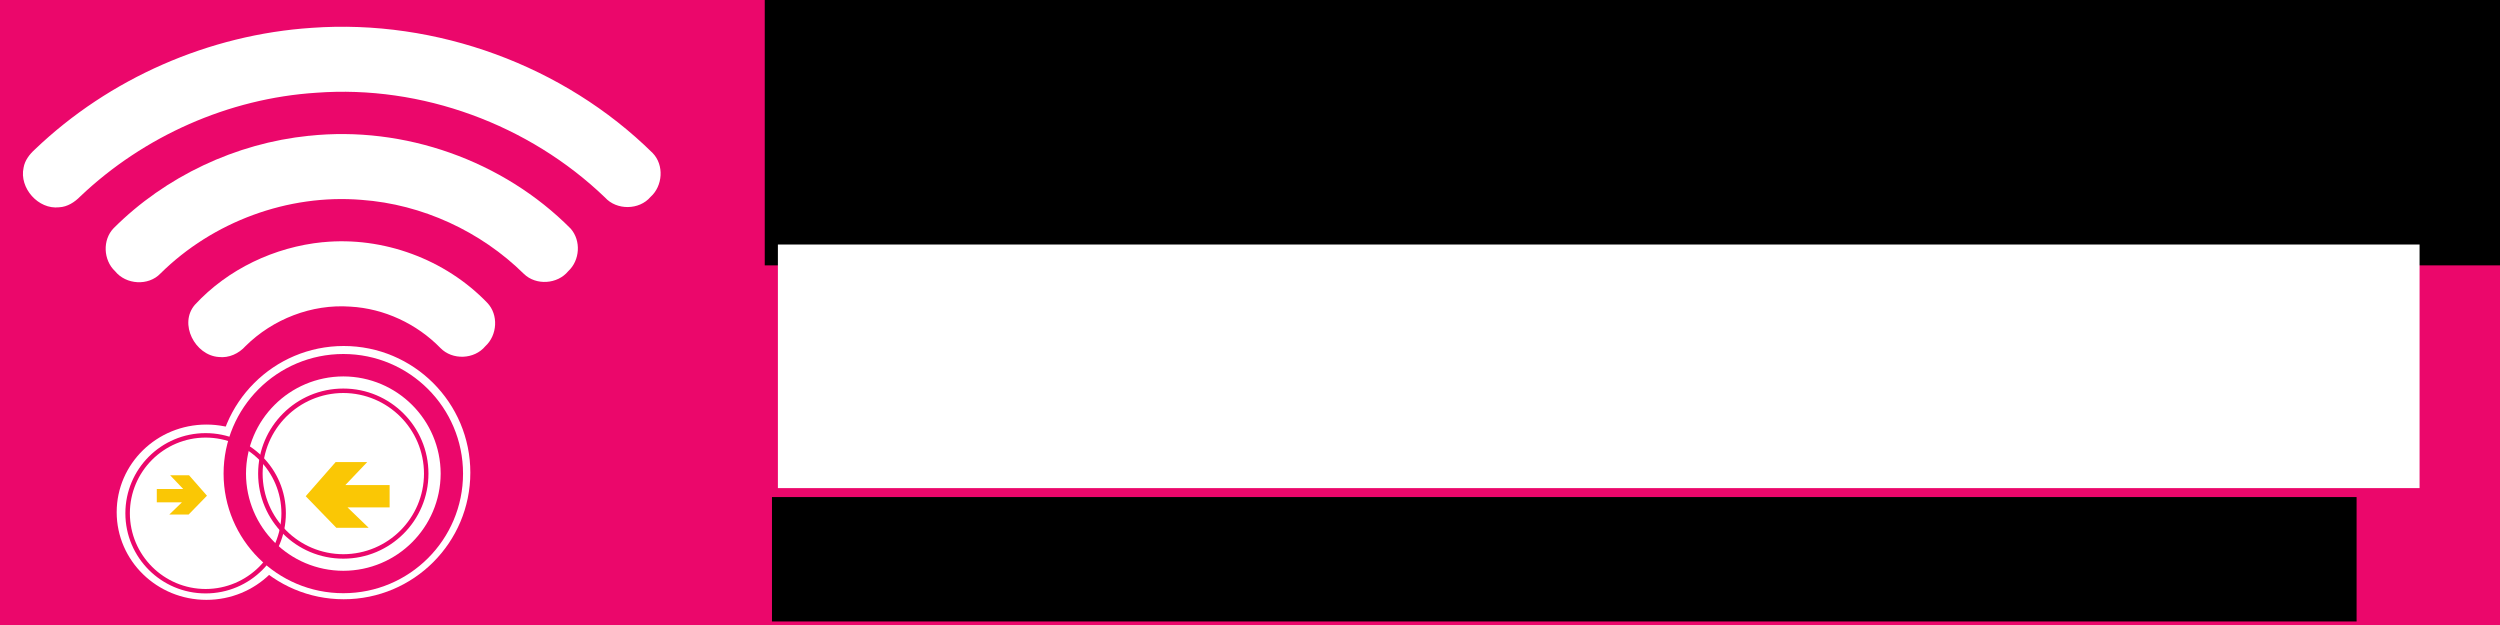
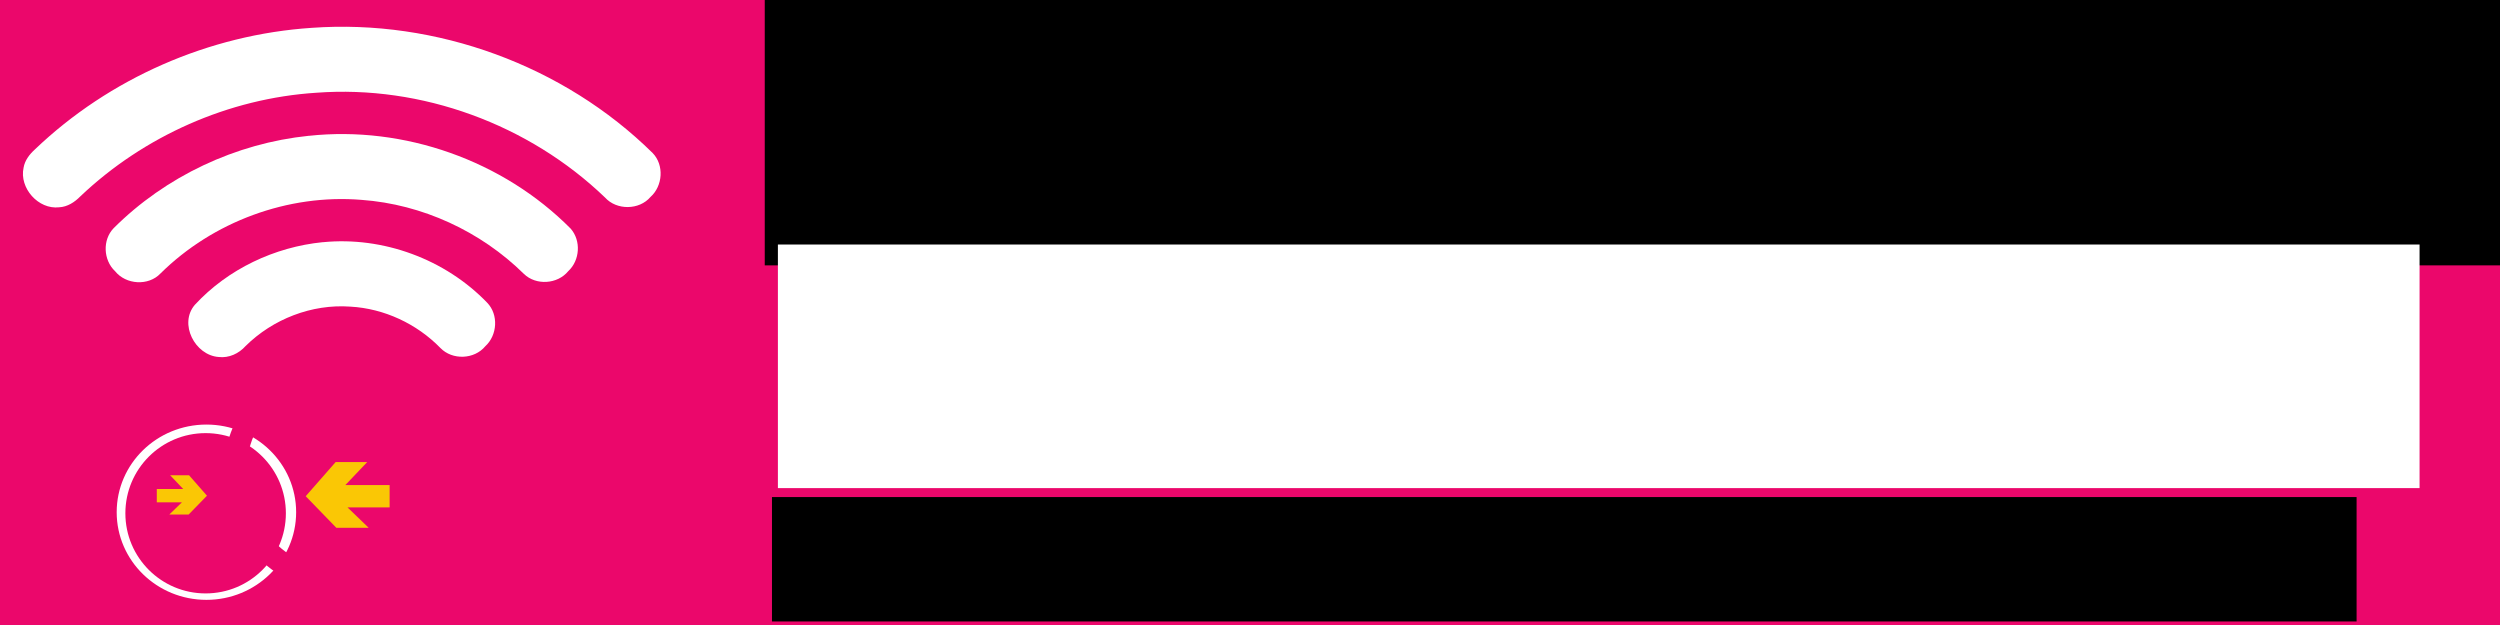
<svg xmlns="http://www.w3.org/2000/svg" xmlns:ns1="http://www.inkscape.org/namespaces/inkscape" xmlns:ns2="http://sodipodi.sourceforge.net/DTD/sodipodi-0.dtd" width="60mm" height="15mm" viewBox="0 0 60 15" version="1.1" id="svg4233" ns1:version="0.92.3 (2405546, 2018-03-11)" ns2:docname="router-negativ-15mm.svg" ns1:export-filename="C:\Users\Stephan\Documents\Freifunk\Aufkleber\free-wifi-variant-2-400x400.png" ns1:export-xdpi="101.6" ns1:export-ydpi="101.6">
  <defs id="defs4227" />
  <ns2:namedview id="base" pagecolor="#ffffff" bordercolor="#666666" borderopacity="1.0" ns1:pageopacity="0.0" ns1:pageshadow="2" ns1:zoom="2.8" ns1:cx="106.12358" ns1:cy="72.221549" ns1:document-units="mm" ns1:current-layer="layer4" showgrid="false" ns1:pagecheckerboard="true" borderlayer="true" ns1:snap-bbox="false" ns1:bbox-nodes="false" ns1:snap-bbox-midpoints="true" ns1:snap-bbox-edge-midpoints="true" ns1:bbox-paths="true" ns1:window-width="1243" ns1:window-height="813" ns1:window-x="38" ns1:window-y="55" ns1:window-maximized="1" ns1:snap-nodes="false" ns1:snap-grids="true" ns1:snap-global="false" ns1:snap-page="true" ns1:snap-to-guides="true" ns1:snap-others="true" ns1:measure-start="323.571,242.857" ns1:measure-end="376.429,242.857" ns1:snap-object-midpoints="true" />
  <g ns1:groupmode="layer" id="layer4" ns1:label="Background" transform="translate(0,-85)" style="display:inline" ns2:insensitive="true">
    <rect style="fill:#eb076b;fill-opacity:1;stroke-width:0.08" id="rect4287" width="60" height="15" x="0" y="85" />
    <rect style="fill:#ffffff;fill-opacity:1;stroke-width:0.04" id="rect4292" width="0" height="0" x="14.883" y="99.887" />
  </g>
  <g ns1:groupmode="layer" id="layer5" ns1:label="LogoRing" ns2:insensitive="true">
-     <circle style="fill:#ffffff;fill-opacity:1;stroke:#ffffff;stroke-width:0.262;stroke-opacity:1" id="path845" cx="8.249" cy="11.343" r="2.908" />
    <ellipse style="fill:#ffffff;fill-opacity:1;stroke:#ffffff;stroke-width:0.291;stroke-opacity:1" id="path849" cx="4.954" cy="12.293" ry="1.958" rx="2.008" />
  </g>
  <g ns1:label="Logo" ns1:groupmode="layer" id="layer1" transform="translate(0,-282)" style="display:inline" ns2:insensitive="true">
    <path id="path3945" d="m 7.485,282.668 c 2.988,-0.214 6.046,0.902 8.179,3.005 0.28,0.288 0.243,0.791 -0.051,1.053 -0.271,0.319 -0.813,0.325 -1.093,0.014 -1.825,-1.754 -4.401,-2.703 -6.93,-2.514 -2.102,0.135 -4.137,1.039 -5.662,2.487 -0.136,0.139 -0.309,0.252 -0.508,0.262 -0.5,0.059 -0.962,-0.463 -0.854,-0.951 0.03,-0.176 0.143,-0.321 0.272,-0.438 1.785,-1.707 4.182,-2.756 6.647,-2.918" style="fill:#ffffff;fill-opacity:1;fill-rule:nonzero;stroke:none;stroke-width:0.163" ns1:connector-curvature="0" />
    <path id="path3947" d="m 7.41,285.26 c 2.29,-0.248 4.667,0.594 6.287,2.228 0.253,0.289 0.222,0.761 -0.06,1.021 -0.256,0.313 -0.773,0.348 -1.064,0.064 -1.037,-1.022 -2.439,-1.67 -3.894,-1.776 -1.765,-0.146 -3.57,0.523 -4.827,1.766 -0.29,0.306 -0.83,0.271 -1.091,-0.055 -0.282,-0.265 -0.305,-0.75 -0.034,-1.031 1.246,-1.245 2.931,-2.038 4.684,-2.218" style="fill:#ffffff;fill-opacity:1;fill-rule:nonzero;stroke:none;stroke-width:0.163" ns1:connector-curvature="0" />
    <path id="path3949" d="m 7.75,287.813 c 1.445,-0.143 2.939,0.409 3.944,1.454 0.275,0.286 0.243,0.779 -0.047,1.043 -0.263,0.318 -0.791,0.339 -1.078,0.041 -0.567,-0.581 -1.352,-0.948 -2.164,-0.992 -0.922,-0.066 -1.856,0.298 -2.511,0.946 -0.161,0.181 -0.4,0.292 -0.645,0.263 -0.569,-0.04 -0.964,-0.798 -0.572,-1.253 0.791,-0.857 1.914,-1.388 3.072,-1.503" style="fill:#ffffff;fill-opacity:1;fill-rule:nonzero;stroke:none;stroke-width:0.163" ns1:connector-curvature="0" />
    <path id="path3951" d="m 5.904,293.367 c 0.002,1.288 1.046,2.33 2.336,2.332 1.29,-0.002 2.332,-1.044 2.336,-2.332 -0.003,-1.288 -1.046,-2.33 -2.336,-2.333 -1.29,0.003 -2.333,1.044 -2.336,2.333 m -0.538,0 c 4.671e-4,-1.586 1.287,-2.87 2.874,-2.871 1.587,4.1e-4 2.873,1.285 2.873,2.871 0,1.585 -1.286,2.87 -2.873,2.87 -1.587,0 -2.873,-1.285 -2.874,-2.87" style="fill:#eb076b;fill-opacity:1;fill-rule:nonzero;stroke:none;stroke-width:0.163" ns1:connector-curvature="0" />
-     <path id="path3953" d="m 6.303,293.367 c 0.002,1.068 0.867,1.932 1.936,1.934 1.07,-0.002 1.935,-0.866 1.937,-1.934 -0.002,-1.068 -0.867,-1.932 -1.937,-1.935 -1.069,0.003 -1.934,0.867 -1.936,1.935 m -0.108,0 c 0,-1.128 0.915,-2.042 2.044,-2.042 1.129,0 2.044,0.914 2.044,2.042 0,1.127 -0.915,2.041 -2.044,2.041 -1.129,0 -2.044,-0.914 -2.044,-2.041" style="fill:#eb076b;fill-opacity:1;fill-rule:nonzero;stroke:none;stroke-width:0.163" ns1:connector-curvature="0" />
-     <path id="path3955" d="m 3.117,294.319 c 0.001,1.003 0.814,1.815 1.818,1.817 1.004,-0.002 1.817,-0.813 1.819,-1.817 -0.002,-1.004 -0.814,-1.815 -1.819,-1.817 -1.004,0.002 -1.817,0.813 -1.818,1.817 m -0.108,0 c 0,-1.063 0.862,-1.924 1.926,-1.924 1.064,0 1.926,0.861 1.926,1.924 0,1.062 -0.862,1.923 -1.926,1.923 -1.064,0 -1.926,-0.861 -1.926,-1.923" style="fill:#eb076b;fill-opacity:1;fill-rule:nonzero;stroke:none;stroke-width:0.163" ns1:connector-curvature="0" />
+     <path id="path3955" d="m 3.117,294.319 m -0.108,0 c 0,-1.063 0.862,-1.924 1.926,-1.924 1.064,0 1.926,0.861 1.926,1.924 0,1.062 -0.862,1.923 -1.926,1.923 -1.064,0 -1.926,-0.861 -1.926,-1.923" style="fill:#eb076b;fill-opacity:1;fill-rule:nonzero;stroke:none;stroke-width:0.163" ns1:connector-curvature="0" />
    <path id="path3957" d="m 7.337,293.909 0.719,-0.82 h 0.758 l -0.525,0.552 h 1.062 v 0.536 H 8.34 l 0.508,0.49 H 8.072 Z m 0,0" style="fill:#fac705;fill-opacity:1;fill-rule:nonzero;stroke:none;stroke-width:0.163" ns1:connector-curvature="0" />
    <path id="path3959" d="M 4.527,294.349 H 4.063 l 0.303,-0.293 H 3.763 v -0.32 h 0.634 l -0.314,-0.33 h 0.454 l 0.43,0.491 z m 0,0" style="fill:#fac705;fill-opacity:1;fill-rule:nonzero;stroke:none;stroke-width:0.163" ns1:connector-curvature="0" />
  </g>
  <g ns1:groupmode="layer" id="layer2" ns1:label="Freifunk Dresden" style="display:inline;opacity:1" transform="translate(0,-85)" ns2:insensitive="true">
    <flowRoot xml:space="preserve" id="flowRoot4269" style="font-style:normal;font-variant:normal;font-weight:bold;font-stretch:normal;font-size:55.86px;line-height:1.25;font-family:Belgium;-inkscape-font-specification:'Belgium Bold';letter-spacing:0px;word-spacing:0px;fill:#000000;fill-opacity:1;stroke:none" transform="matrix(0.105,0,0,0.105,24.411,83.959)">
      <flowRegion id="flowRegion4271" style="font-style:normal;font-variant:normal;font-weight:bold;font-stretch:normal;font-size:55.86px;font-family:Belgium;-inkscape-font-specification:'Belgium Bold'">
        <rect id="rect4273" width="410.974" height="64.754" x="-57.686" y="5.815" style="font-style:normal;font-variant:normal;font-weight:bold;font-stretch:normal;font-size:55.86px;font-family:Belgium;-inkscape-font-specification:'Belgium Bold'" />
      </flowRegion>
      <flowPara id="flowPara4275">Freifunk Router</flowPara>
    </flowRoot>
    <rect style="fill:#ffffff;fill-opacity:1;stroke:#ffffff;stroke-width:0.263;stroke-opacity:1" id="rect37" width="39.137" height="5.583" x="18.801" y="91" />
  </g>
  <g ns1:groupmode="layer" id="layer3" ns1:label="URL" transform="translate(0,-85)" style="display:inline" ns2:insensitive="true">
    <flowRoot xml:space="preserve" id="flowRoot4278" style="font-style:normal;font-variant:normal;font-weight:normal;font-stretch:normal;font-size:37.393px;line-height:1.25;font-family:Belgium;-inkscape-font-specification:Belgium;letter-spacing:0px;word-spacing:0px;display:inline;fill:#000000;fill-opacity:1;stroke:none" transform="matrix(0.081,0,0,0.057,15.866,96.232)">
      <flowRegion id="flowRegion4280" style="font-style:normal;font-variant:normal;font-weight:normal;font-stretch:normal;font-size:37.393px;font-family:Belgium;-inkscape-font-specification:Belgium">
        <rect id="rect4282" width="469.515" height="52.377" x="32.857" y="12.238" style="font-style:normal;font-variant:normal;font-weight:normal;font-stretch:normal;font-size:37.393px;font-family:Belgium;-inkscape-font-specification:Belgium" />
      </flowRegion>
      <flowPara id="flowPara4284">www.freifunk-dresden.de</flowPara>
    </flowRoot>
  </g>
</svg>